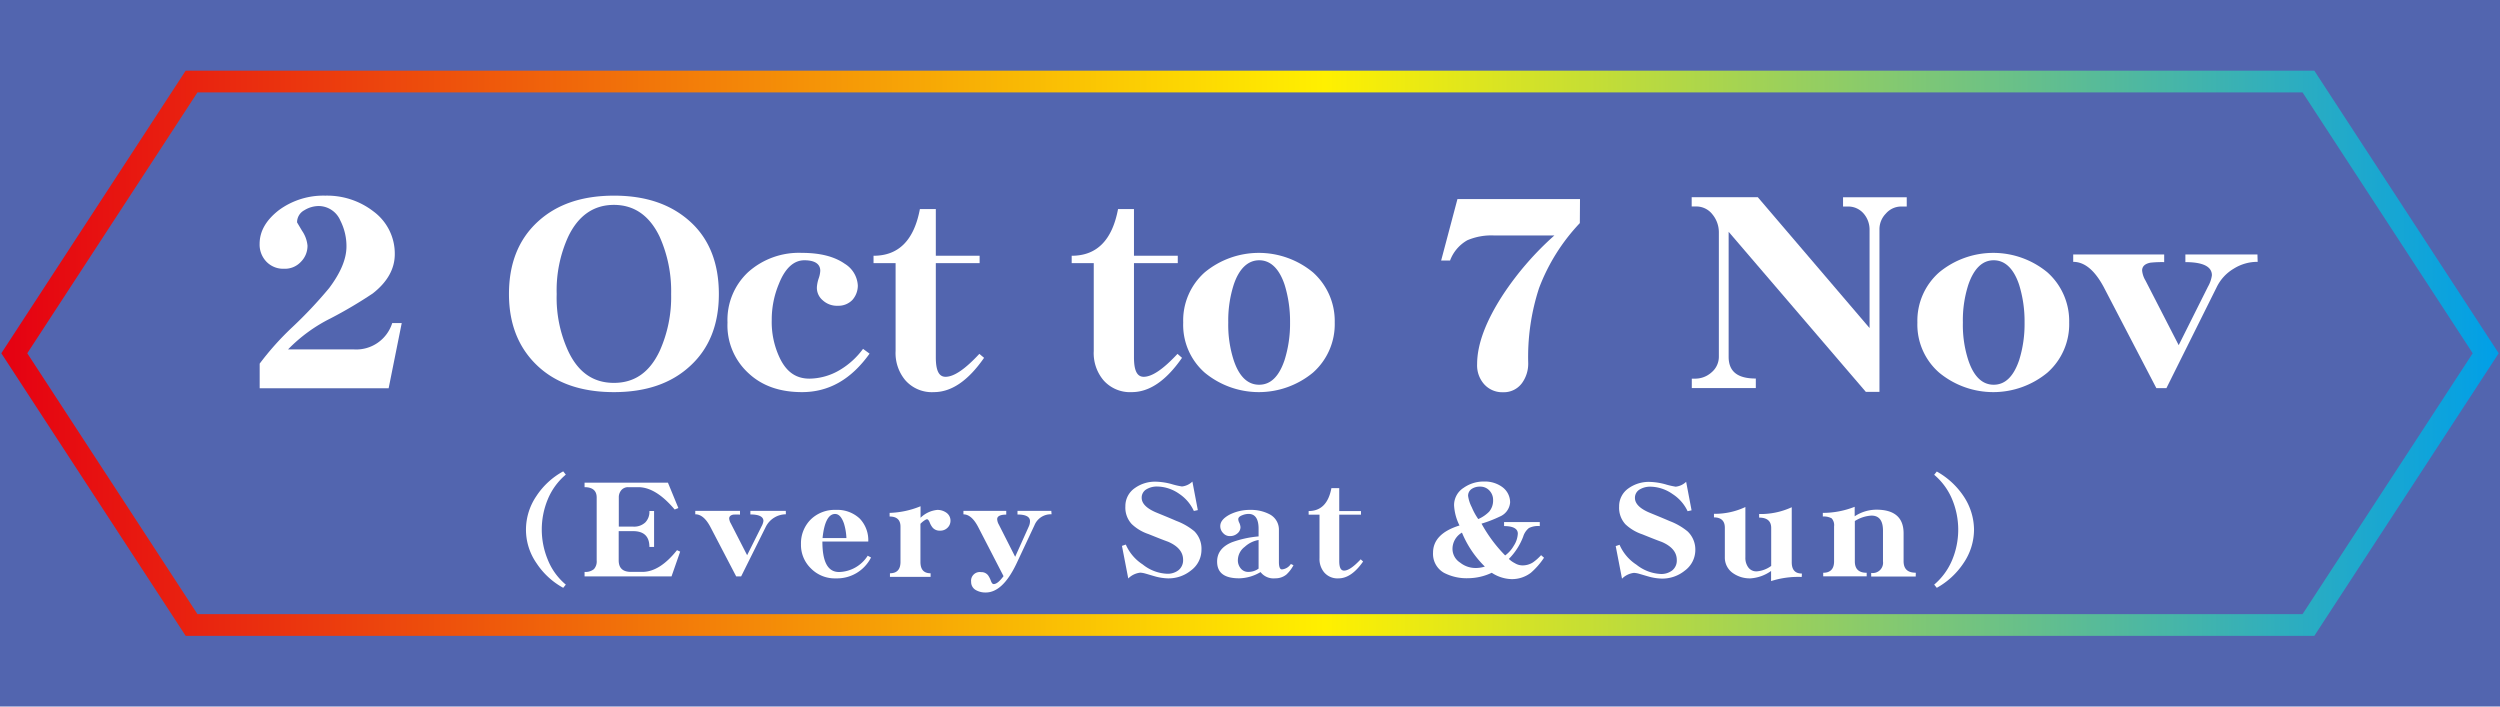
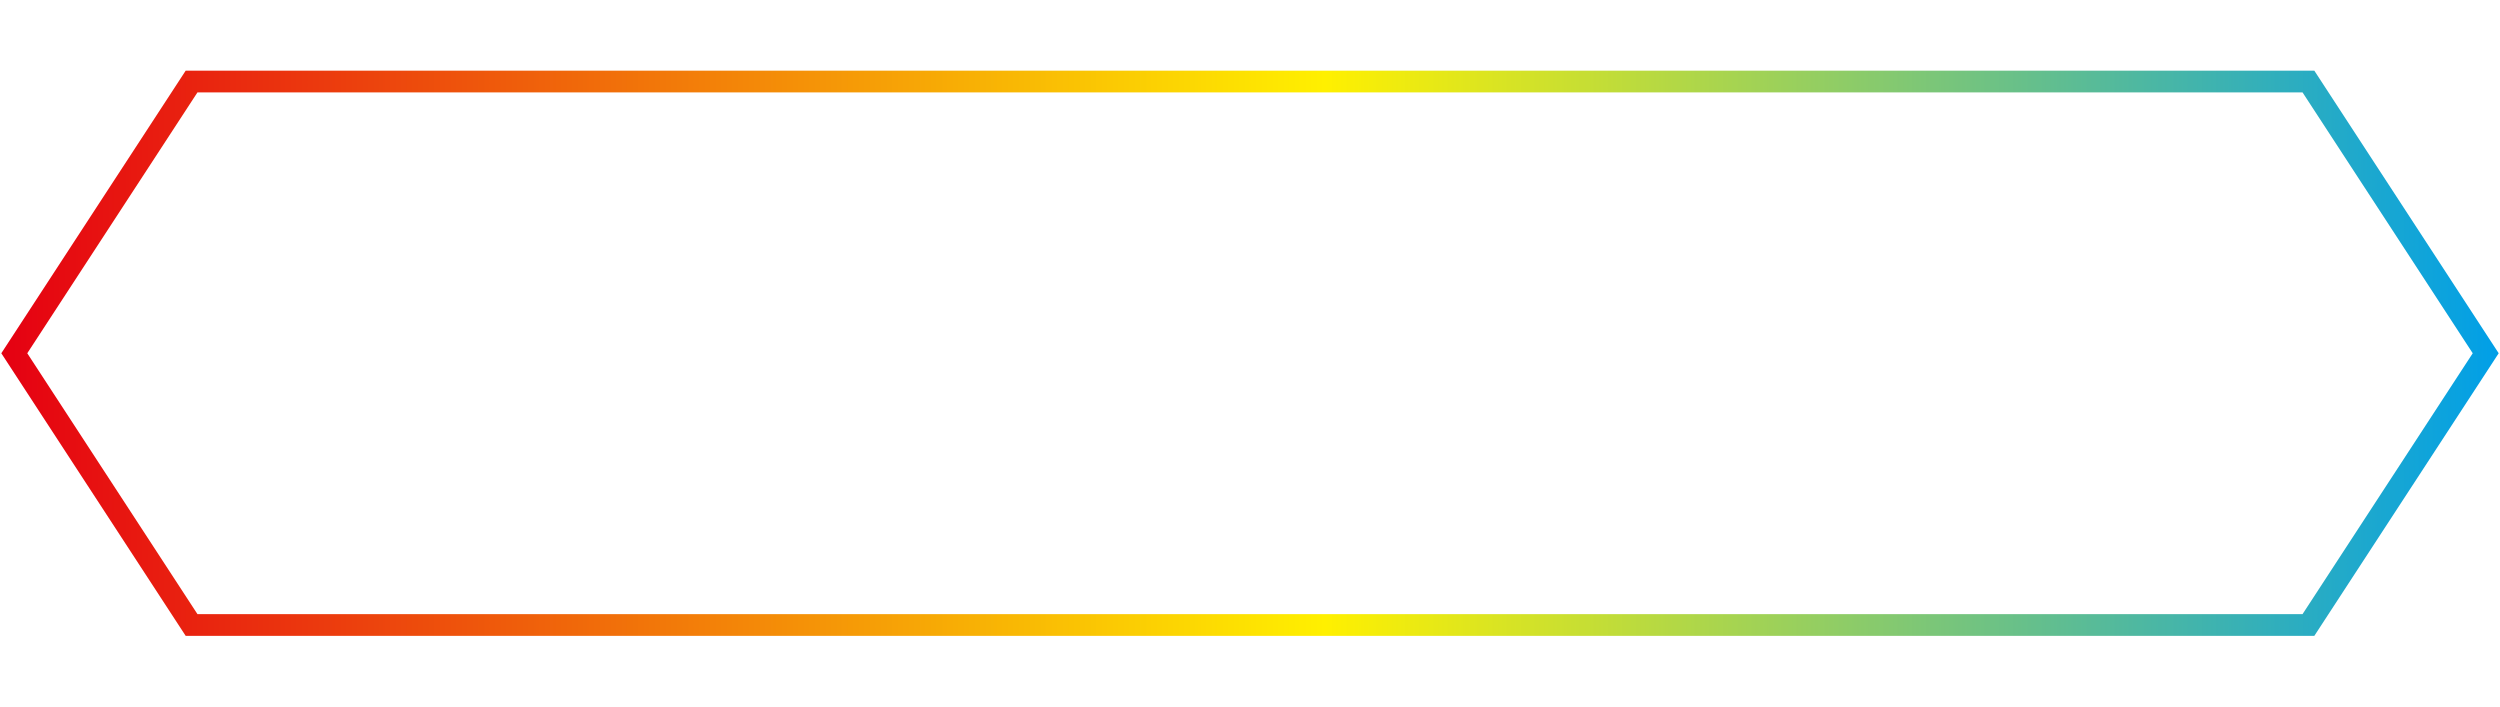
<svg xmlns="http://www.w3.org/2000/svg" viewBox="0 0 460 130">
  <defs>
    <linearGradient id="a" x1="0.25" y1="65" x2="459.75" y2="65" gradientUnits="userSpaceOnUse">
      <stop offset="0" stop-color="#e50012" />
      <stop offset="0.53" stop-color="#fff000" />
      <stop offset="1" stop-color="#009fe8" />
    </linearGradient>
  </defs>
  <title>web</title>
-   <rect x="-2397.82" y="-2235.15" width="4671.66" height="2811.83" style="fill:#5265af" />
  <polygon points="424.75 15 35.25 15 2.63 65 35.25 115 424.75 115 457.37 65 424.75 15" style="fill:none;stroke-miterlimit:10;stroke-width:4px;stroke:url(#a)" />
  <path d="M73.92,59.44l-2.41,12H47.78V66.91a51.87,51.87,0,0,1,6-6.7A80.15,80.15,0,0,0,60.57,53c2.1-2.81,3.18-5.33,3.18-7.66a10.38,10.38,0,0,0-1.13-4.76,4.36,4.36,0,0,0-3.9-2.67,5.08,5.08,0,0,0-2.73.78,2.51,2.51,0,0,0-1.33,2.23l.92,1.55a5.75,5.75,0,0,1,1,2.72,4.14,4.14,0,0,1-1.23,3,4,4,0,0,1-3.09,1.26A4.28,4.28,0,0,1,49,48.13a4.53,4.53,0,0,1-1.23-3.25c0-2.33,1.18-4.37,3.54-6.21A13.79,13.79,0,0,1,59.85,36a13.94,13.94,0,0,1,8.88,2.91,9.64,9.64,0,0,1,3.91,7.86c0,2.72-1.39,5.15-4.06,7.23a81.36,81.36,0,0,1-7.71,4.56A28.89,28.89,0,0,0,53,64.29H65.09a6.94,6.94,0,0,0,7.08-4.85Z" style="fill:#fff" />
  <path d="M132.27,54.1q0,8.37-5.24,13.2c-3.49,3.25-8.16,4.85-14.07,4.85s-10.63-1.6-14.07-4.85-5.24-7.62-5.24-13.2,1.74-10,5.24-13.25S107.05,36,113,36s10.58,1.65,14.07,4.85S132.27,48.52,132.27,54.1Zm-8.78,0a24.5,24.5,0,0,0-2.11-10.53c-1.85-3.88-4.67-5.87-8.42-5.87s-6.58,2-8.42,5.87a23.79,23.79,0,0,0-2.11,10.53,23.45,23.45,0,0,0,2.11,10.48c1.84,3.93,4.62,5.87,8.42,5.87s6.57-1.94,8.42-5.87A24.15,24.15,0,0,0,123.49,54.1Z" style="fill:#fff" />
-   <path d="M160,65.07c-3.39,4.75-7.5,7.08-12.43,7.08-4.11,0-7.4-1.16-9.91-3.54a11.9,11.9,0,0,1-3.8-9.27,12,12,0,0,1,3.8-9.27,14,14,0,0,1,9.91-3.54q5,0,7.86,2a5,5,0,0,1,2.41,4,4,4,0,0,1-1,2.66,3.56,3.56,0,0,1-2.67,1.07,3.86,3.86,0,0,1-2.78-1,3,3,0,0,1-1.08-2.47,6.48,6.48,0,0,1,.31-1.51,5,5,0,0,0,.31-1.45c0-1.26-1-1.94-2.93-1.94s-3.54,1.45-4.67,4.31A17,17,0,0,0,142,58.9a15.34,15.34,0,0,0,1.44,6.89c1.23,2.62,3,3.88,5.5,3.88a11.17,11.17,0,0,0,5.6-1.6,14.41,14.41,0,0,0,4.26-3.88Z" style="fill:#fff" />
-   <path d="M181.07,65.84c-2.93,4.22-6,6.31-9.24,6.31a6.49,6.49,0,0,1-5.29-2.23,7.79,7.79,0,0,1-1.75-5.34V48.42h-4.06V47.06c4.63,0,7.45-2.86,8.53-8.59h2.93v8.59h8.06v1.36h-8.06V65.74c0,2.43.56,3.59,1.79,3.59,1.55,0,3.6-1.4,6.22-4.22Z" style="fill:#fff" />
+   <path d="M160,65.07c-3.39,4.75-7.5,7.08-12.43,7.08-4.11,0-7.4-1.16-9.91-3.54a11.9,11.9,0,0,1-3.8-9.27,12,12,0,0,1,3.8-9.27,14,14,0,0,1,9.91-3.54q5,0,7.86,2a5,5,0,0,1,2.41,4,4,4,0,0,1-1,2.66,3.56,3.56,0,0,1-2.67,1.07,3.86,3.86,0,0,1-2.78-1,3,3,0,0,1-1.08-2.47,6.48,6.48,0,0,1,.31-1.51,5,5,0,0,0,.31-1.45c0-1.26-1-1.94-2.93-1.94s-3.54,1.45-4.67,4.31A17,17,0,0,0,142,58.9a15.34,15.34,0,0,0,1.44,6.89c1.23,2.62,3,3.88,5.5,3.88a11.17,11.17,0,0,0,5.6-1.6,14.41,14.41,0,0,0,4.26-3.88" style="fill:#fff" />
  <path d="M217.49,65.84c-2.93,4.22-6,6.31-9.24,6.31A6.49,6.49,0,0,1,203,69.92a7.75,7.75,0,0,1-1.75-5.34V48.42h-4.06V47.06c4.62,0,7.45-2.86,8.53-8.59h2.93v8.59h8.06v1.36h-8.06V65.74c0,2.43.56,3.59,1.79,3.59,1.54,0,3.6-1.4,6.22-4.22Z" style="fill:#fff" />
-   <path d="M245.59,59.34a11.89,11.89,0,0,1-4,9.22,15.63,15.63,0,0,1-19.93,0,11.72,11.72,0,0,1-3.95-9.22,11.85,11.85,0,0,1,3.95-9.22,15.63,15.63,0,0,1,19.93,0A12,12,0,0,1,245.59,59.34Zm-8.22,0a22.71,22.71,0,0,0-1-6.94c-1-3-2.62-4.51-4.67-4.51S228,49.39,227,52.4a21.56,21.56,0,0,0-1,6.94,21.14,21.14,0,0,0,1,6.94c1,3,2.57,4.51,4.68,4.51s3.65-1.5,4.67-4.51A22.25,22.25,0,0,0,237.37,59.34Z" style="fill:#fff" />
  <path d="M290.69,41.05A35.69,35.69,0,0,0,283.19,53a40.83,40.83,0,0,0-2,13.78,6.07,6.07,0,0,1-1.13,3.69,4.14,4.14,0,0,1-3.5,1.7A4.46,4.46,0,0,1,273,70.6,5.22,5.22,0,0,1,271.79,67c0-3.64,1.59-7.91,4.82-12.86A55.59,55.59,0,0,1,286,43.33H275a11.26,11.26,0,0,0-5,.87,7.12,7.12,0,0,0-3.19,3.74h-1.64l3-11.31h22.55Z" style="fill:#fff" />
  <path d="M350.84,38h-1A3.72,3.72,0,0,0,347,39.3a4.09,4.09,0,0,0-1.18,2.91V72.1h-2.51L318.07,42.65v23c0,2.72,1.64,4,5,4v1.75H311.29V69.67h.51a4.5,4.5,0,0,0,3.13-1.16,3.75,3.75,0,0,0,1.34-2.91V42.7a5.18,5.18,0,0,0-1.18-3.25,3.75,3.75,0,0,0-3-1.46h-.82v-1.7h12.17L344,60.36V42.16a4.51,4.51,0,0,0-1.13-2.91A3.72,3.72,0,0,0,340.05,38h-.93v-1.7h11.72Z" style="fill:#fff" />
  <path d="M380.73,59.34a11.88,11.88,0,0,1-4,9.22,15.63,15.63,0,0,1-19.93,0,11.72,11.72,0,0,1-4-9.22,11.85,11.85,0,0,1,4-9.22,15.63,15.63,0,0,1,19.93,0A12,12,0,0,1,380.73,59.34Zm-8.21,0a22.71,22.71,0,0,0-1-6.94c-1-3-2.62-4.51-4.68-4.51s-3.64,1.5-4.67,4.51a21.28,21.28,0,0,0-1,6.94,20.88,20.88,0,0,0,1,6.94c1,3,2.57,4.51,4.67,4.51s3.65-1.5,4.68-4.51A22.25,22.25,0,0,0,372.52,59.34Z" style="fill:#fff" />
  <path d="M415.41,48.18A8.15,8.15,0,0,0,411,49.44a8,8,0,0,0-3.08,3.3l-9.3,18.68h-1.85l-9.7-18.63c-1.65-3.06-3.5-4.61-5.6-4.61V46.82h16.74v1.41a20.53,20.53,0,0,0-2.52.1c-1,.19-1.54.67-1.54,1.45a4.36,4.36,0,0,0,.62,1.84l6.11,11.89,5.39-10.77a5.75,5.75,0,0,0,.72-2.09c0-1.6-1.64-2.42-4.88-2.42V46.82h13.26Z" style="fill:#fff" />
  <path d="M104.11,107.57l-.48.59a13.84,13.84,0,0,1-4.91-4.53,10.8,10.8,0,0,1-1.94-6.18,11,11,0,0,1,1.92-6.18,13.76,13.76,0,0,1,4.93-4.54l.48.6a11.87,11.87,0,0,0-3.34,4.6,14.5,14.5,0,0,0,0,11A11.54,11.54,0,0,0,104.11,107.57Z" style="fill:#fff" />
  <path d="M125.15,101.5l-1.59,4.56h-16v-.83a2.42,2.42,0,0,0,1.72-.51,2.1,2.1,0,0,0,.51-1.59V91.53c0-1.24-.76-1.89-2.23-1.89v-.83h15.34l1.92,4.67-.68.27c-2.3-2.72-4.52-4.11-6.7-4.11h-1.82a1.63,1.63,0,0,0-1.28.53,2,2,0,0,0-.48,1.36V96.9h2.67a3,3,0,0,0,2.2-.77,2.79,2.79,0,0,0,.76-2.1h.86v6.61h-.86c0-1.93-1-2.91-3-2.91h-2.65v5.37c0,1.43.75,2.13,2.29,2.13h2.05c2.15,0,4.27-1.34,6.39-4Z" style="fill:#fff" />
  <path d="M144.6,94.63a4.17,4.17,0,0,0-3.66,2.24l-4.57,9.19h-.91l-4.78-9.16c-.81-1.51-1.72-2.27-2.75-2.27V94h8.23v.69a11.32,11.32,0,0,0-1.24,0q-.75.15-.75.72a2.16,2.16,0,0,0,.3.9l3,5.85,2.65-5.3a2.79,2.79,0,0,0,.35-1c0-.79-.8-1.2-2.4-1.2V94h6.52Z" style="fill:#fff" />
  <path d="M160.27,102.58a7,7,0,0,1-6.45,3.84,6.16,6.16,0,0,1-4.62-1.84,6,6,0,0,1-1.82-4.44,6.21,6.21,0,0,1,1.77-4.53,6.31,6.31,0,0,1,4.67-1.79,6,6,0,0,1,4.37,1.6,5.74,5.74,0,0,1,1.57,4.22h-8.44c0,3.75,1,5.61,3.06,5.61a6.42,6.42,0,0,0,5.28-3ZM155.74,99a10.55,10.55,0,0,0-.45-2.67c-.41-1.17-.94-1.76-1.64-1.76-1.19,0-2,1.47-2.3,4.43Z" style="fill:#fff" />
  <path d="M174.89,95.8a1.77,1.77,0,0,1-.55,1.31,1.84,1.84,0,0,1-1.37.53,1.69,1.69,0,0,1-1.36-.55,3.44,3.44,0,0,1-.56-1c-.15-.36-.33-.55-.48-.55s-.68.29-1.21.84v7c0,1.4.6,2.1,1.87,2.1v.66h-7.48v-.66c1.29,0,1.94-.7,1.94-2.1V96.9c0-1.24-.68-1.86-2-1.86v-.67a16.21,16.21,0,0,0,5.69-1.22v2.12a5.1,5.1,0,0,1,3.11-1.45,2.85,2.85,0,0,1,1.69.55A1.77,1.77,0,0,1,174.89,95.8Z" style="fill:#fff" />
-   <path d="M193.49,94.63a3.23,3.23,0,0,0-3.14,2L187,103.77c-1.67,3.48-3.54,5.25-5.63,5.25a3.55,3.55,0,0,1-1.82-.45,1.68,1.68,0,0,1-.86-1.51,1.6,1.6,0,0,1,1.82-1.79,1.55,1.55,0,0,1,1.29.58,4.09,4.09,0,0,1,.53,1.05c.15.38.3.57.5.57.51,0,1.11-.5,1.82-1.46L180,97c-.81-1.57-1.72-2.36-2.73-2.36V94h7.88v.69c-1.11,0-1.67.29-1.67.84a2.27,2.27,0,0,0,.31,1l3,5.92,2.5-5.56a2.36,2.36,0,0,0,.23-1c0-.81-.78-1.22-2.3-1.22V94h6.22Z" style="fill:#fff" />
  <path d="M221.07,101.15a4.72,4.72,0,0,1-1.92,3.81,6.56,6.56,0,0,1-4.27,1.46,9.83,9.83,0,0,1-2.15-.31c-.7-.19-1.39-.41-2.07-.6a4.12,4.12,0,0,0-.86-.14,3.67,3.67,0,0,0-2.2,1.07l-1.16-6,.71-.24a8.25,8.25,0,0,0,3.11,3.66,7.66,7.66,0,0,0,4.47,1.71,3.24,3.24,0,0,0,2.12-.66,2.34,2.34,0,0,0,.84-1.91c0-1.43-.94-2.53-2.76-3.32-.81-.29-2-.76-3.61-1.41a8.25,8.25,0,0,1-3.08-1.84,4.44,4.44,0,0,1-1.17-3.27,4,4,0,0,1,1.75-3.36,6.35,6.35,0,0,1,3.86-1.17,12,12,0,0,1,2.86.43,14,14,0,0,0,1.94.45,3.26,3.26,0,0,0,1.92-.9l1,5.25-.73.16A7.59,7.59,0,0,0,217,90.88a7.28,7.28,0,0,0-4-1.36,3.75,3.75,0,0,0-2,.48,1.76,1.76,0,0,0-.93,1.6c0,1.05.93,2,2.85,2.77.79.33,2,.81,3.54,1.48a11.47,11.47,0,0,1,3.31,1.91A4.55,4.55,0,0,1,221.07,101.15Z" style="fill:#fff" />
  <path d="M238,104a6.28,6.28,0,0,1-1.31,1.72,3.17,3.17,0,0,1-2.05.69,3,3,0,0,1-2.7-1.15,7.88,7.88,0,0,1-3.92,1.15c-2.73,0-4.07-1-4.07-3.08,0-1.6.89-2.79,2.71-3.55a19.13,19.13,0,0,1,4.92-1.08V97.28c0-1.81-.63-2.72-1.84-2.72a3.13,3.13,0,0,0-1.16.24c-.51.19-.74.45-.74.74a1.62,1.62,0,0,0,.21.69,2.57,2.57,0,0,1,.2.74,1.48,1.48,0,0,1-.56,1.17,2,2,0,0,1-1.34.5,1.61,1.61,0,0,1-1.29-.55,1.79,1.79,0,0,1-.53-1.29c0-.79.56-1.48,1.7-2.1a8.24,8.24,0,0,1,3.84-.88,7.35,7.35,0,0,1,3.54.81,3.17,3.17,0,0,1,1.71,2.86v5.88c0,.95.18,1.4.56,1.4a2.19,2.19,0,0,0,1.64-1Zm-6.42.6V99.36a5,5,0,0,0-2.55,1.26,3.11,3.11,0,0,0-1.26,2.39,2.29,2.29,0,0,0,.48,1.52,1.74,1.74,0,0,0,1.49.7A3.13,3.13,0,0,0,231.6,104.61Z" style="fill:#fff" />
  <path d="M250.81,103.32q-2.16,3.11-4.55,3.1a3.21,3.21,0,0,1-2.61-1.1,3.83,3.83,0,0,1-.86-2.62v-8h-2v-.67c2.27,0,3.66-1.41,4.19-4.22h1.44v4.22h4v.67h-4v8.52c0,1.19.28,1.77.89,1.77.76,0,1.77-.7,3.06-2.08Z" style="fill:#fff" />
  <path d="M284.1,102.62a13.51,13.51,0,0,1-2.42,2.77,5.75,5.75,0,0,1-3.52,1.17,7,7,0,0,1-3.68-1.17,10.31,10.31,0,0,1-4.3,1,9,9,0,0,1-4.5-1,4,4,0,0,1-2-3.7c0-2.29,1.61-4,4.87-5a9.29,9.29,0,0,1-1-3.72,3.77,3.77,0,0,1,1.77-3.22,6.39,6.39,0,0,1,3.79-1.15,5.4,5.4,0,0,1,3.29,1,3.48,3.48,0,0,1,1.46,2.88,3.09,3.09,0,0,1-1.92,2.58,22.87,22.87,0,0,1-3.34,1.29,26.38,26.38,0,0,0,4.35,5.85,5.69,5.69,0,0,0,1.59-1.79,4.48,4.48,0,0,0,.74-2.22c0-.91-.86-1.39-2.53-1.39v-.74h6.57v.74a3.77,3.77,0,0,0-2,.36,3.25,3.25,0,0,0-1.06,1.6,11.73,11.73,0,0,1-2.63,4.08,4.45,4.45,0,0,0,1.11.79,2.71,2.71,0,0,0,1.31.4,3.53,3.53,0,0,0,2-.54,8.86,8.86,0,0,0,1.51-1.34Zm-10.89,1.63A18.78,18.78,0,0,1,269,98a3.46,3.46,0,0,0-1.74,3.1,3,3,0,0,0,1.39,2.41,4.52,4.52,0,0,0,2.8,1A5.49,5.49,0,0,0,273.21,104.25ZM274.73,92a2.47,2.47,0,0,0-.68-1.74,2.25,2.25,0,0,0-1.72-.72,2.66,2.66,0,0,0-1.52.41,1.49,1.49,0,0,0-.68,1.29,6.48,6.48,0,0,0,.68,2.1A11.45,11.45,0,0,0,272,95.51a6.42,6.42,0,0,0,2-1.36A3.16,3.16,0,0,0,274.73,92Z" style="fill:#fff" />
  <path d="M311.94,101.15A4.72,4.72,0,0,1,310,105a6.56,6.56,0,0,1-4.27,1.46,9.83,9.83,0,0,1-2.15-.31c-.71-.19-1.39-.41-2.07-.6a4.12,4.12,0,0,0-.86-.14,3.67,3.67,0,0,0-2.2,1.07l-1.16-6,.71-.24a8.28,8.28,0,0,0,3.1,3.66,7.71,7.71,0,0,0,4.48,1.71,3.26,3.26,0,0,0,2.12-.66,2.33,2.33,0,0,0,.83-1.91c0-1.43-.93-2.53-2.75-3.32-.81-.29-2-.76-3.61-1.41a8.39,8.39,0,0,1-3.09-1.84,4.48,4.48,0,0,1-1.16-3.27,4,4,0,0,1,1.74-3.36,6.4,6.4,0,0,1,3.87-1.17,12,12,0,0,1,2.86.43,14,14,0,0,0,1.94.45,3.28,3.28,0,0,0,1.92-.9l1,5.25-.73.16a7.59,7.59,0,0,0-2.76-3.15,7.28,7.28,0,0,0-4-1.36,3.73,3.73,0,0,0-2,.48,1.76,1.76,0,0,0-.93,1.6c0,1.05.93,2,2.85,2.77.79.33,2,.81,3.54,1.48a11.61,11.61,0,0,1,3.31,1.91A4.59,4.59,0,0,1,311.94,101.15Z" style="fill:#fff" />
  <path d="M331.52,106.16a16.4,16.4,0,0,0-5.64.76v-1.86a7.36,7.36,0,0,1-3.79,1.36,5.39,5.39,0,0,1-3.28-1,3.46,3.46,0,0,1-1.44-2.88V97.09c0-1.24-.68-1.89-2-1.89v-.66a13.09,13.09,0,0,0,5.78-1.25v9.29a2.93,2.93,0,0,0,.48,1.74,1.81,1.81,0,0,0,1.62.81,5.14,5.14,0,0,0,2.65-1v-7c0-1.24-.75-1.89-2.22-1.89v-.66a13.62,13.62,0,0,0,6-1.25v10.12c0,1.39.61,2.08,1.87,2.08Z" style="fill:#fff" />
  <path d="M352.49,106.08H344.3v-.66a1.9,1.9,0,0,0,2.17-2.13V97.64c0-1.84-.7-2.77-2.12-2.77a6.39,6.39,0,0,0-3.06,1v7.42c0,1.4.71,2.1,2.18,2.1v.66h-8v-.66c1.31,0,2-.7,2-2.1V96.85a1.86,1.86,0,0,0-.45-1.48,3,3,0,0,0-1.62-.33v-.67a15.91,15.91,0,0,0,5.86-1.12V95a7.29,7.29,0,0,1,4-1.22c3.31,0,5,1.45,5,4.34v5.13c0,1.43.73,2.13,2.25,2.13Z" style="fill:#fff" />
-   <path d="M363.22,97.45a11,11,0,0,1-1.94,6.18,14.1,14.1,0,0,1-4.91,4.53l-.48-.59a12,12,0,0,0,3.34-4.61,14.5,14.5,0,0,0,0-11,11.87,11.87,0,0,0-3.34-4.6l.48-.6a14.27,14.27,0,0,1,4.93,4.54A11.21,11.21,0,0,1,363.22,97.45Z" style="fill:#fff" />
</svg>